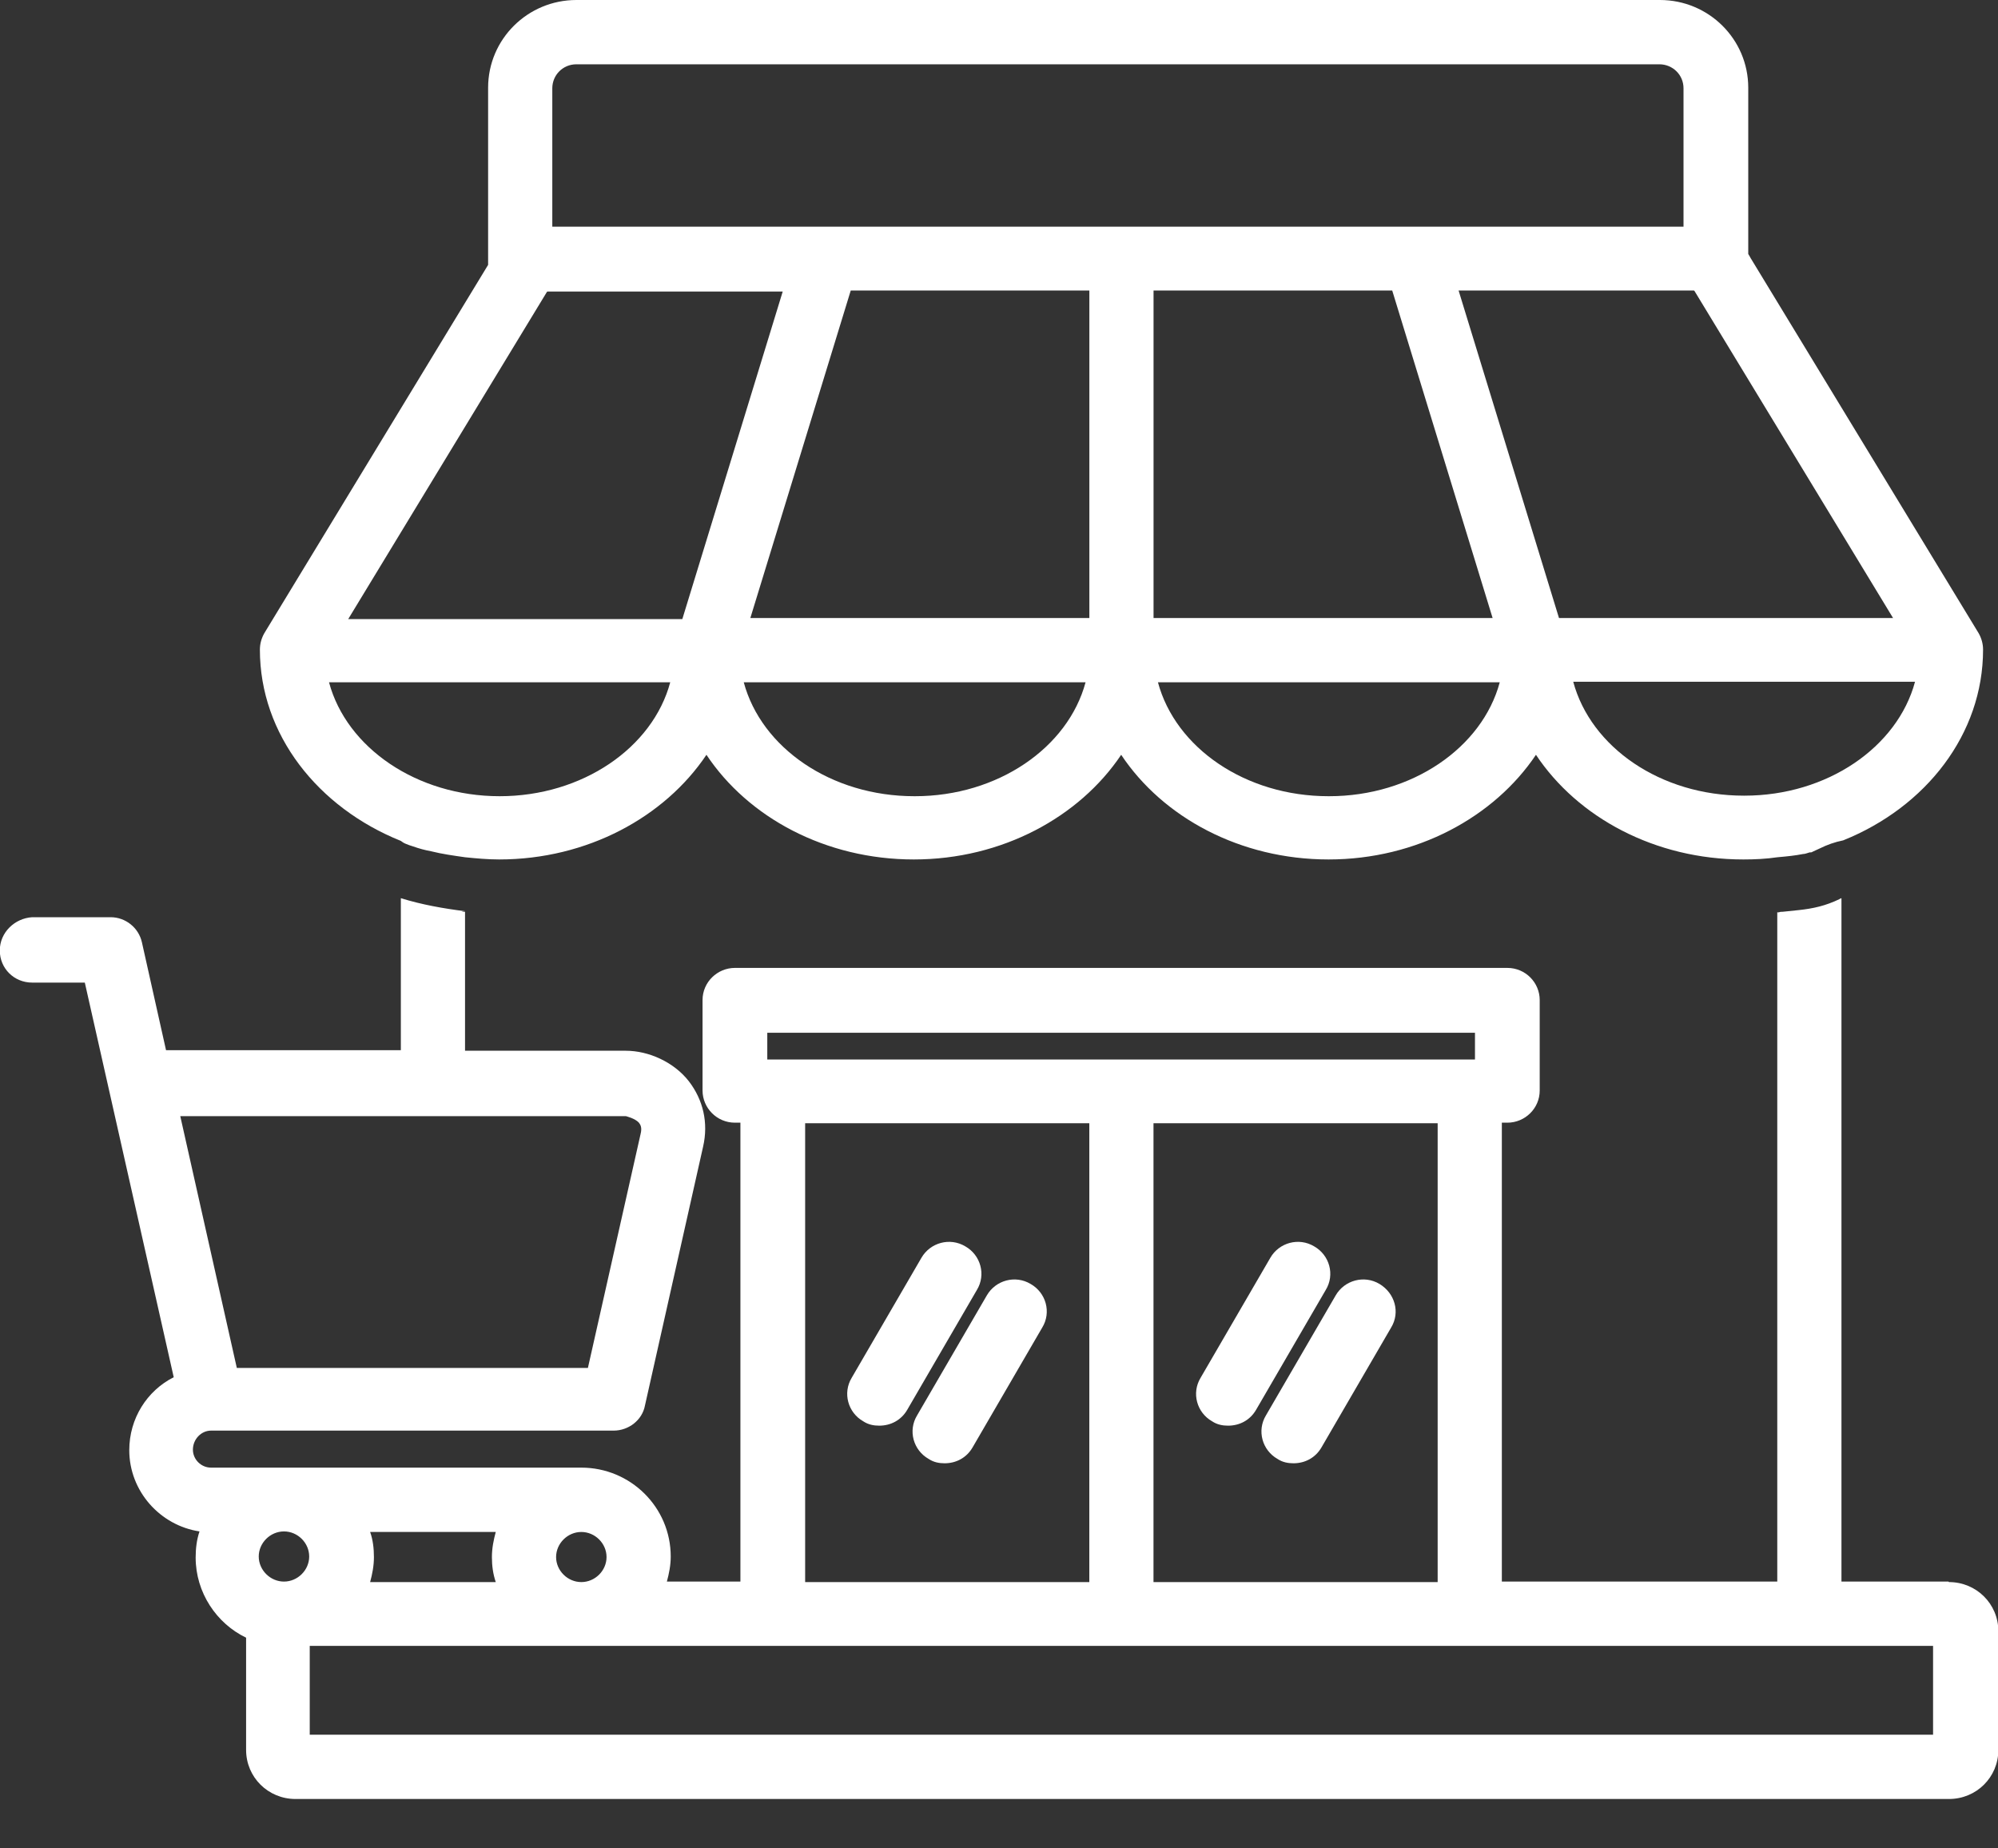
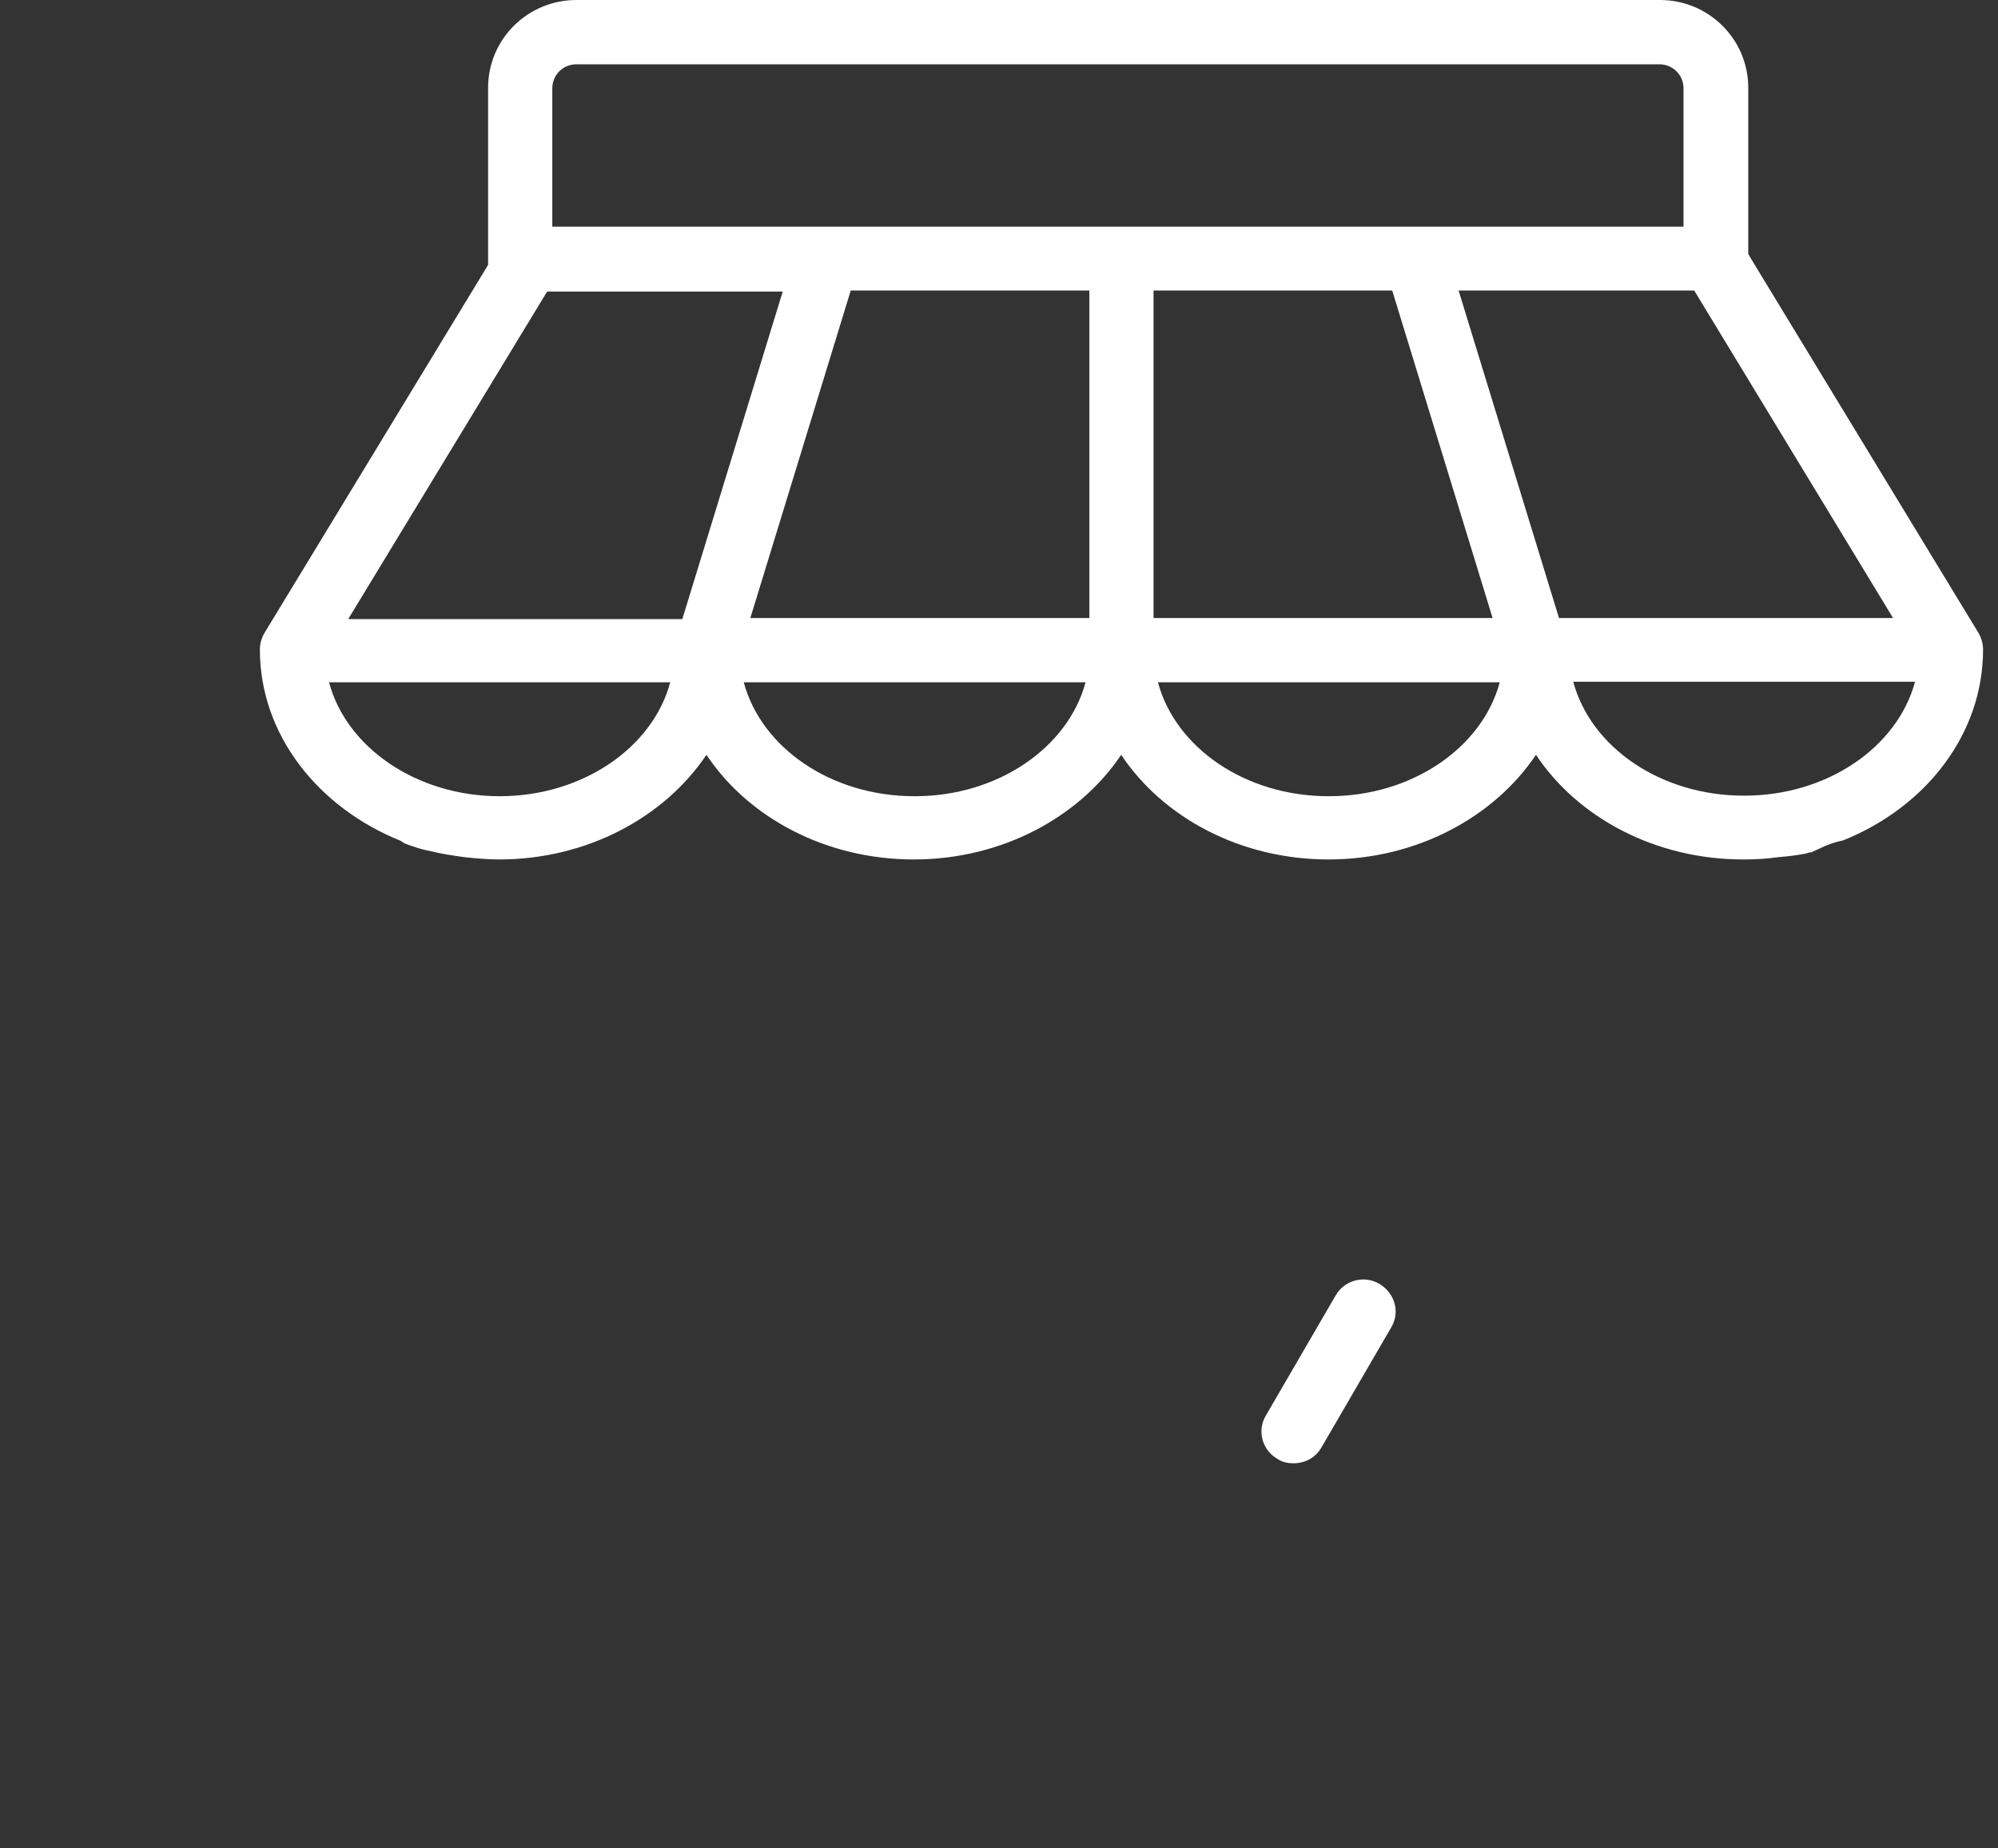
<svg xmlns="http://www.w3.org/2000/svg" width="40" height="37" viewBox="0 0 40 37" fill="none">
  <rect x="0" y="0" width="40" height="37" fill="#333333" stroke="none" />
  <path d="M8.026 16.833C8.026 16.833 8.081 16.876 8.114 16.887C8.169 16.909 8.223 16.931 8.267 16.942C8.388 16.985 8.509 17.018 8.63 17.04C8.849 17.095 9.08 17.127 9.311 17.16C9.53 17.182 9.761 17.204 9.992 17.204C11.76 17.204 13.309 16.353 14.143 15.109C14.978 16.364 16.527 17.204 18.295 17.204C20.063 17.204 21.612 16.353 22.446 15.109C23.281 16.364 24.83 17.204 26.598 17.204C28.366 17.204 29.915 16.353 30.75 15.109C31.584 16.364 33.133 17.204 34.901 17.204C35.132 17.204 35.362 17.193 35.582 17.16C35.582 17.16 35.846 17.138 35.977 17.116C35.988 17.116 36.087 17.095 36.098 17.095C36.142 17.095 36.186 17.073 36.23 17.062C36.241 17.062 36.241 17.062 36.252 17.062C36.252 17.062 36.274 17.062 36.285 17.051C36.329 17.029 36.384 17.007 36.428 16.985C36.581 16.909 36.735 16.855 36.9 16.822C38.558 16.156 39.701 14.694 39.701 13.004C39.701 12.884 39.668 12.774 39.613 12.676L35.044 5.16C35.044 5.16 35.022 5.116 35 5.084V1.756C35 0.785 34.209 0 33.232 0H11.54C10.563 0 9.772 0.785 9.772 1.756V5.302L5.291 12.676C5.236 12.774 5.203 12.884 5.203 13.004C5.203 14.706 6.367 16.167 8.026 16.833ZM18.306 15.938C16.636 15.938 15.242 14.967 14.89 13.658H21.733C21.381 14.967 19.975 15.938 18.317 15.938H18.306ZM21.809 12.371H15.022L17.032 5.815H21.809V12.371ZM26.598 15.938C24.929 15.938 23.534 14.967 23.182 13.658H30.025C29.673 14.967 28.267 15.938 26.609 15.938H26.598ZM23.094 12.371V5.815H27.872L29.882 12.371H23.094ZM34.912 15.927C33.243 15.927 31.848 14.956 31.496 13.647H38.339C37.987 14.956 36.581 15.927 34.923 15.927H34.912ZM33.924 5.825L37.899 12.371H31.211L29.201 5.815H33.858C33.858 5.815 33.902 5.815 33.913 5.815L33.924 5.825ZM11.057 1.767C11.057 1.505 11.266 1.287 11.54 1.287H33.221C33.484 1.287 33.704 1.495 33.704 1.767V4.538H11.057V1.767ZM10.958 5.836C10.958 5.836 10.98 5.836 11.013 5.836H15.67L13.66 12.393H6.971L10.947 5.847L10.958 5.836ZM13.418 13.658C13.067 14.967 11.661 15.938 10.003 15.938C8.344 15.938 6.938 14.967 6.587 13.658H13.429H13.418Z" fill="white" />
-   <path d="M39.008 31.659H36.866V17.979C36.866 17.979 36.833 17.989 36.822 18C36.547 18.131 36.306 18.186 36.009 18.218C35.899 18.229 35.801 18.24 35.691 18.251C35.669 18.251 35.636 18.251 35.614 18.262C35.603 18.262 35.592 18.262 35.581 18.262V31.659H30.067V22.473H30.177C30.529 22.473 30.825 22.189 30.825 21.829V20.018C30.825 19.669 30.54 19.375 30.177 19.375H14.713C14.362 19.375 14.065 19.659 14.065 20.018V21.829C14.065 22.178 14.351 22.473 14.713 22.473H14.823V31.659H13.351C13.395 31.495 13.428 31.331 13.428 31.157C13.428 30.175 12.627 29.378 11.638 29.378H4.225C4.027 29.378 3.862 29.215 3.862 29.018C3.862 28.811 4.027 28.637 4.225 28.637H12.286C12.583 28.637 12.857 28.429 12.912 28.135L14.076 22.953C14.186 22.473 14.076 22.015 13.791 21.644C13.494 21.262 12.989 21.033 12.528 21.033H9.31V18.251C9.31 18.251 9.266 18.251 9.244 18.24C9.266 18.24 9.288 18.24 9.31 18.24C8.881 18.186 8.442 18.109 8.025 17.979V21.022H3.324L2.841 18.862C2.775 18.568 2.511 18.36 2.215 18.36H0.644C0.293 18.382 -0.004 18.666 -0.004 19.026C-0.004 19.386 0.282 19.669 0.644 19.669H1.698L3.478 27.568C2.94 27.84 2.588 28.397 2.588 29.029C2.588 29.848 3.203 30.535 3.994 30.655C3.939 30.819 3.917 30.993 3.917 31.178C3.917 31.877 4.334 32.498 4.927 32.782V35.029C4.927 35.575 5.367 36.011 5.916 36.011H39.019C39.568 36.011 40.007 35.575 40.007 35.029V32.651C40.007 32.106 39.568 31.669 39.019 31.669L39.008 31.659ZM12.528 22.342C12.528 22.342 12.714 22.386 12.791 22.473C12.824 22.517 12.857 22.571 12.824 22.702L11.77 27.382H4.741L3.609 22.342H12.528ZM15.361 20.673H29.529V21.208H15.361V20.673ZM28.782 22.484V31.669H23.093V22.484H28.782ZM21.808 22.484V31.669H16.119V22.484H21.808ZM11.638 30.666C11.913 30.666 12.143 30.895 12.143 31.168C12.143 31.44 11.913 31.669 11.638 31.669C11.364 31.669 11.133 31.44 11.133 31.168C11.133 30.895 11.364 30.666 11.638 30.666ZM7.41 30.666H9.925C9.881 30.829 9.848 30.993 9.848 31.168C9.848 31.342 9.87 31.506 9.925 31.669H7.41C7.454 31.506 7.486 31.342 7.486 31.168C7.486 30.993 7.465 30.819 7.41 30.666ZM5.685 31.659C5.411 31.659 5.18 31.429 5.18 31.157C5.18 30.884 5.411 30.655 5.685 30.655C5.96 30.655 6.19 30.884 6.19 31.157C6.19 31.429 5.96 31.659 5.685 31.659ZM38.7 34.724H6.201V32.946H38.7V34.724Z" fill="white" />
-   <path d="M18.361 28.331L19.756 25.931C19.932 25.626 20.327 25.517 20.634 25.702C20.942 25.877 21.052 26.27 20.865 26.575L19.47 28.975C19.349 29.182 19.141 29.291 18.91 29.291C18.8 29.291 18.691 29.27 18.592 29.204C18.284 29.029 18.174 28.637 18.361 28.331Z" fill="white" />
-   <path d="M17.052 27.578L18.447 25.178C18.623 24.873 19.018 24.764 19.326 24.949C19.634 25.124 19.743 25.517 19.557 25.822L18.162 28.222C18.041 28.429 17.832 28.538 17.602 28.538C17.492 28.538 17.382 28.517 17.283 28.451C16.976 28.277 16.866 27.884 17.052 27.578Z" fill="white" />
  <path d="M27.85 26.575L26.455 28.975C26.334 29.182 26.125 29.291 25.895 29.291C25.785 29.291 25.675 29.27 25.576 29.204C25.269 29.029 25.159 28.637 25.345 28.331L26.74 25.931C26.916 25.626 27.311 25.517 27.619 25.702C27.926 25.888 28.036 26.27 27.85 26.575Z" fill="white" />
-   <path d="M26.541 25.822L25.146 28.222C25.025 28.429 24.817 28.538 24.586 28.538C24.476 28.538 24.366 28.517 24.267 28.451C23.96 28.277 23.85 27.884 24.037 27.578L25.432 25.178C25.607 24.873 26.003 24.764 26.31 24.949C26.618 25.124 26.728 25.517 26.541 25.822Z" fill="white" />
</svg>